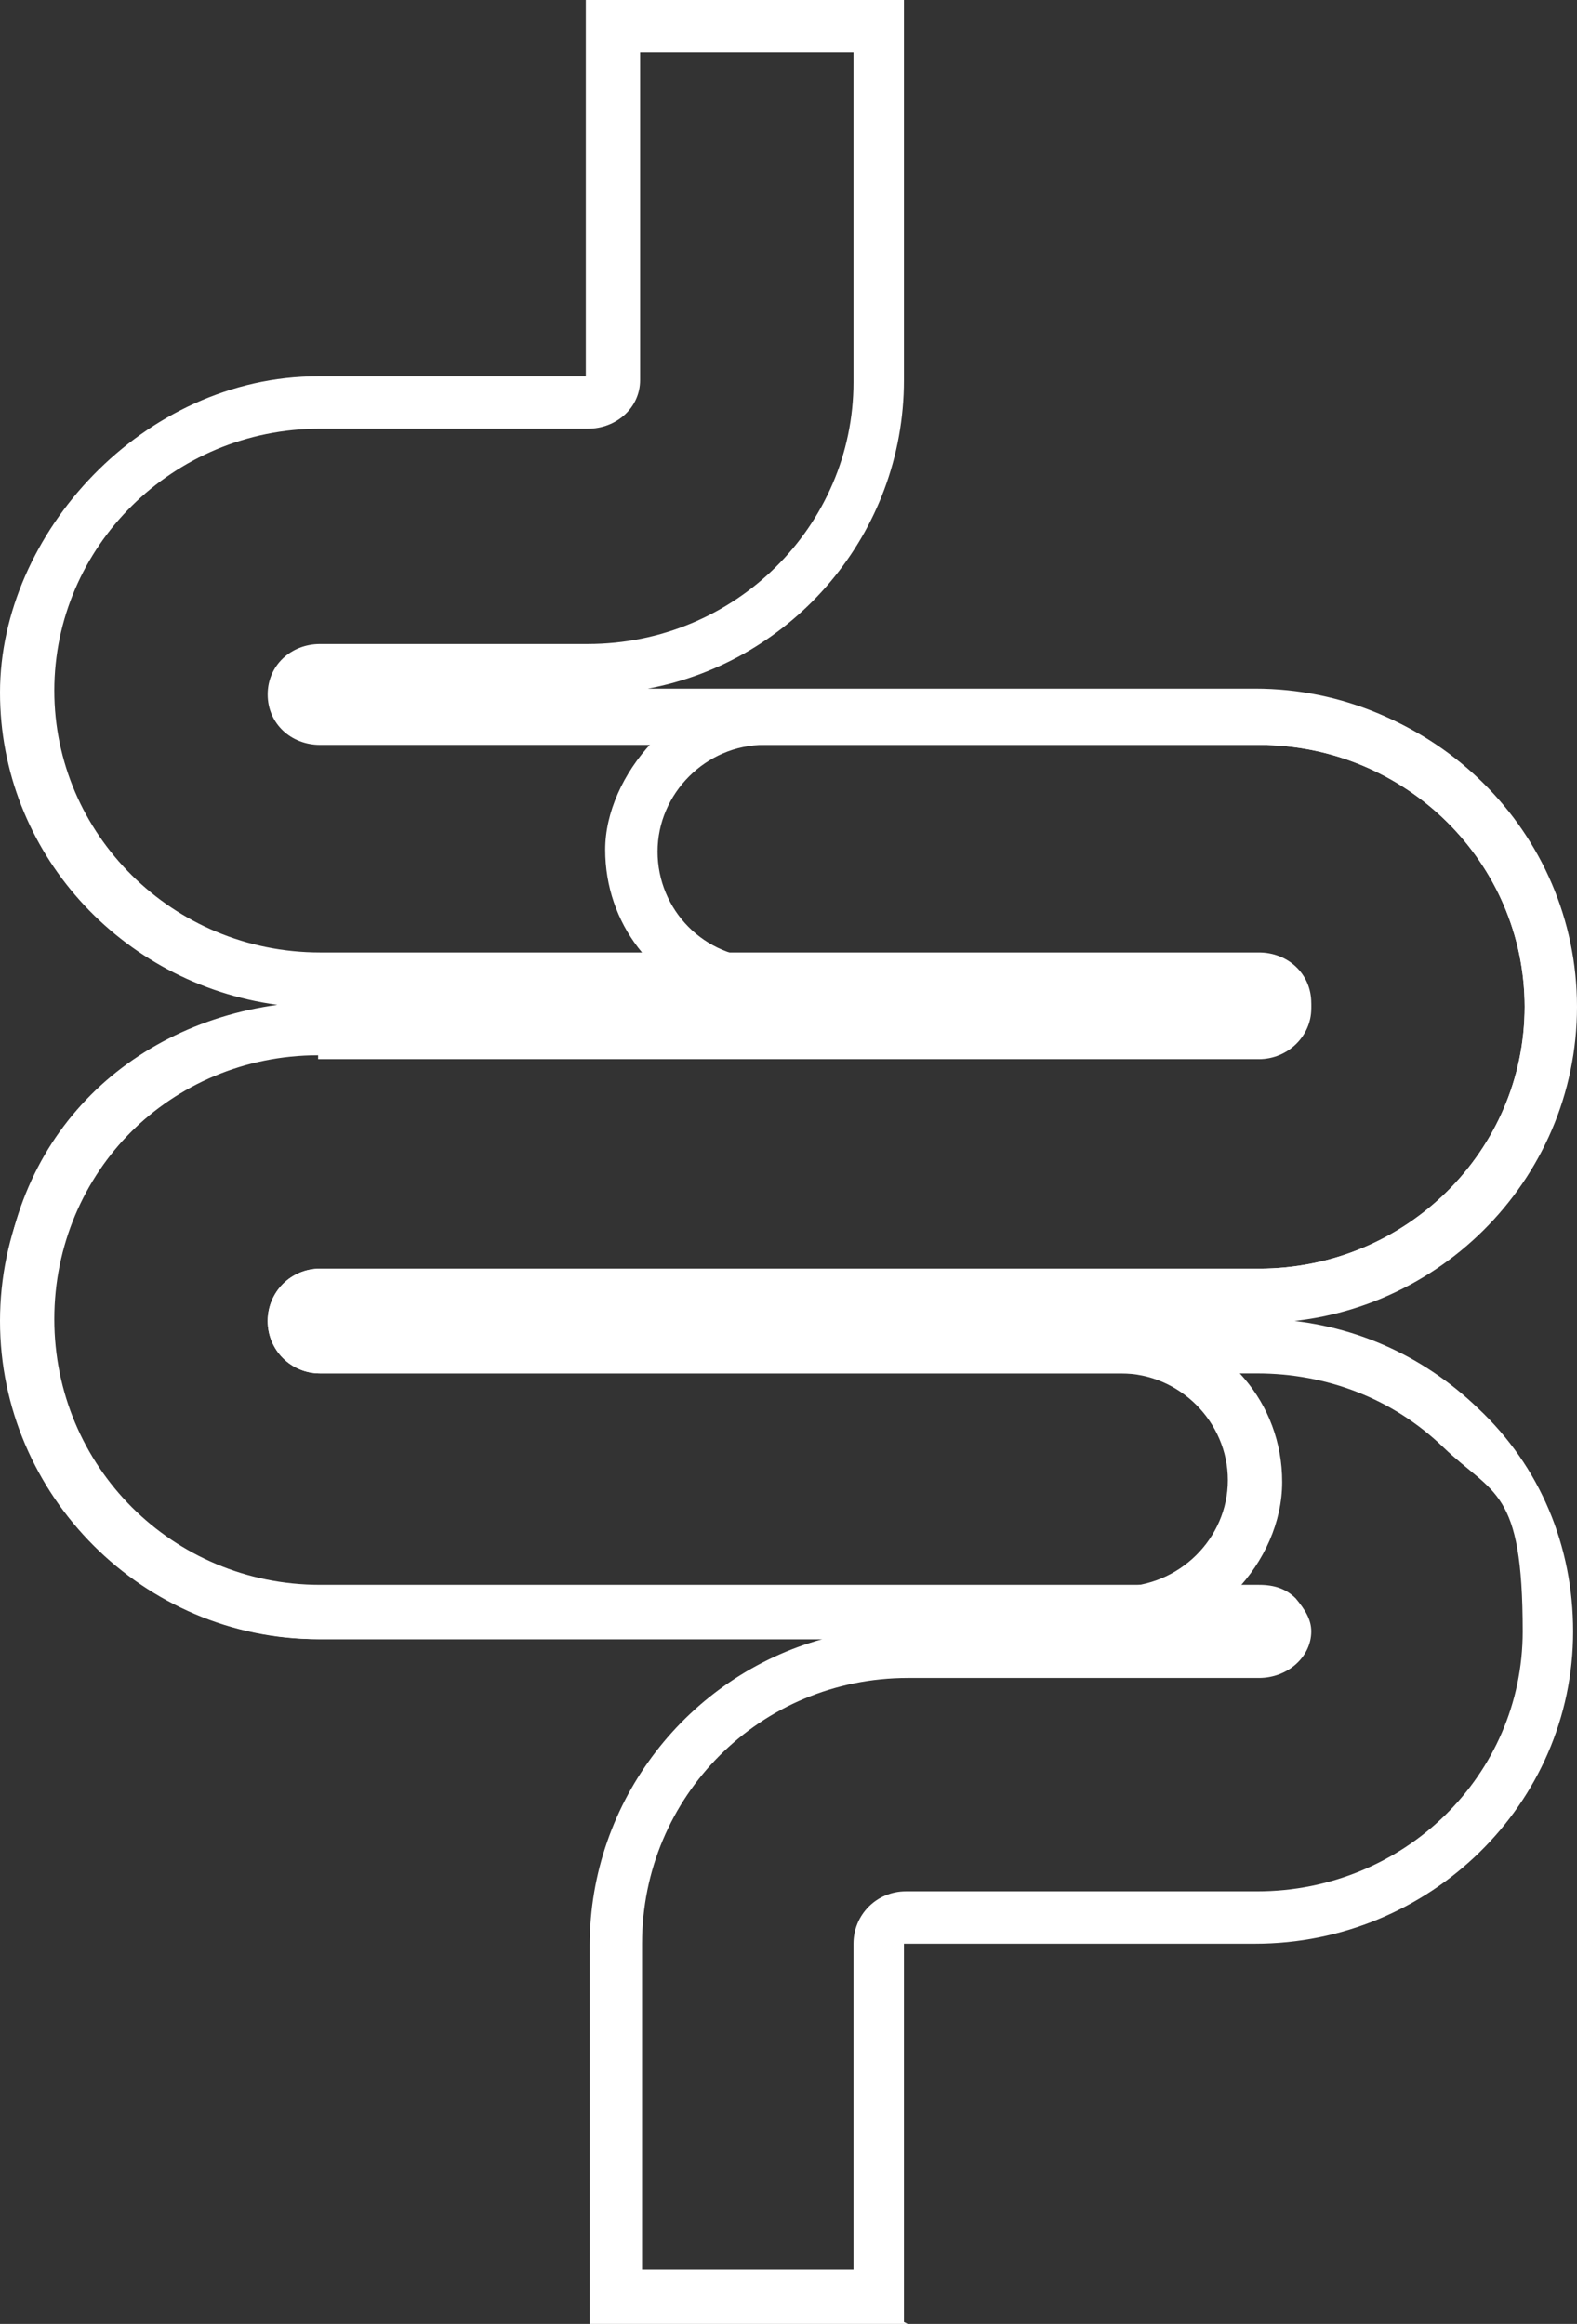
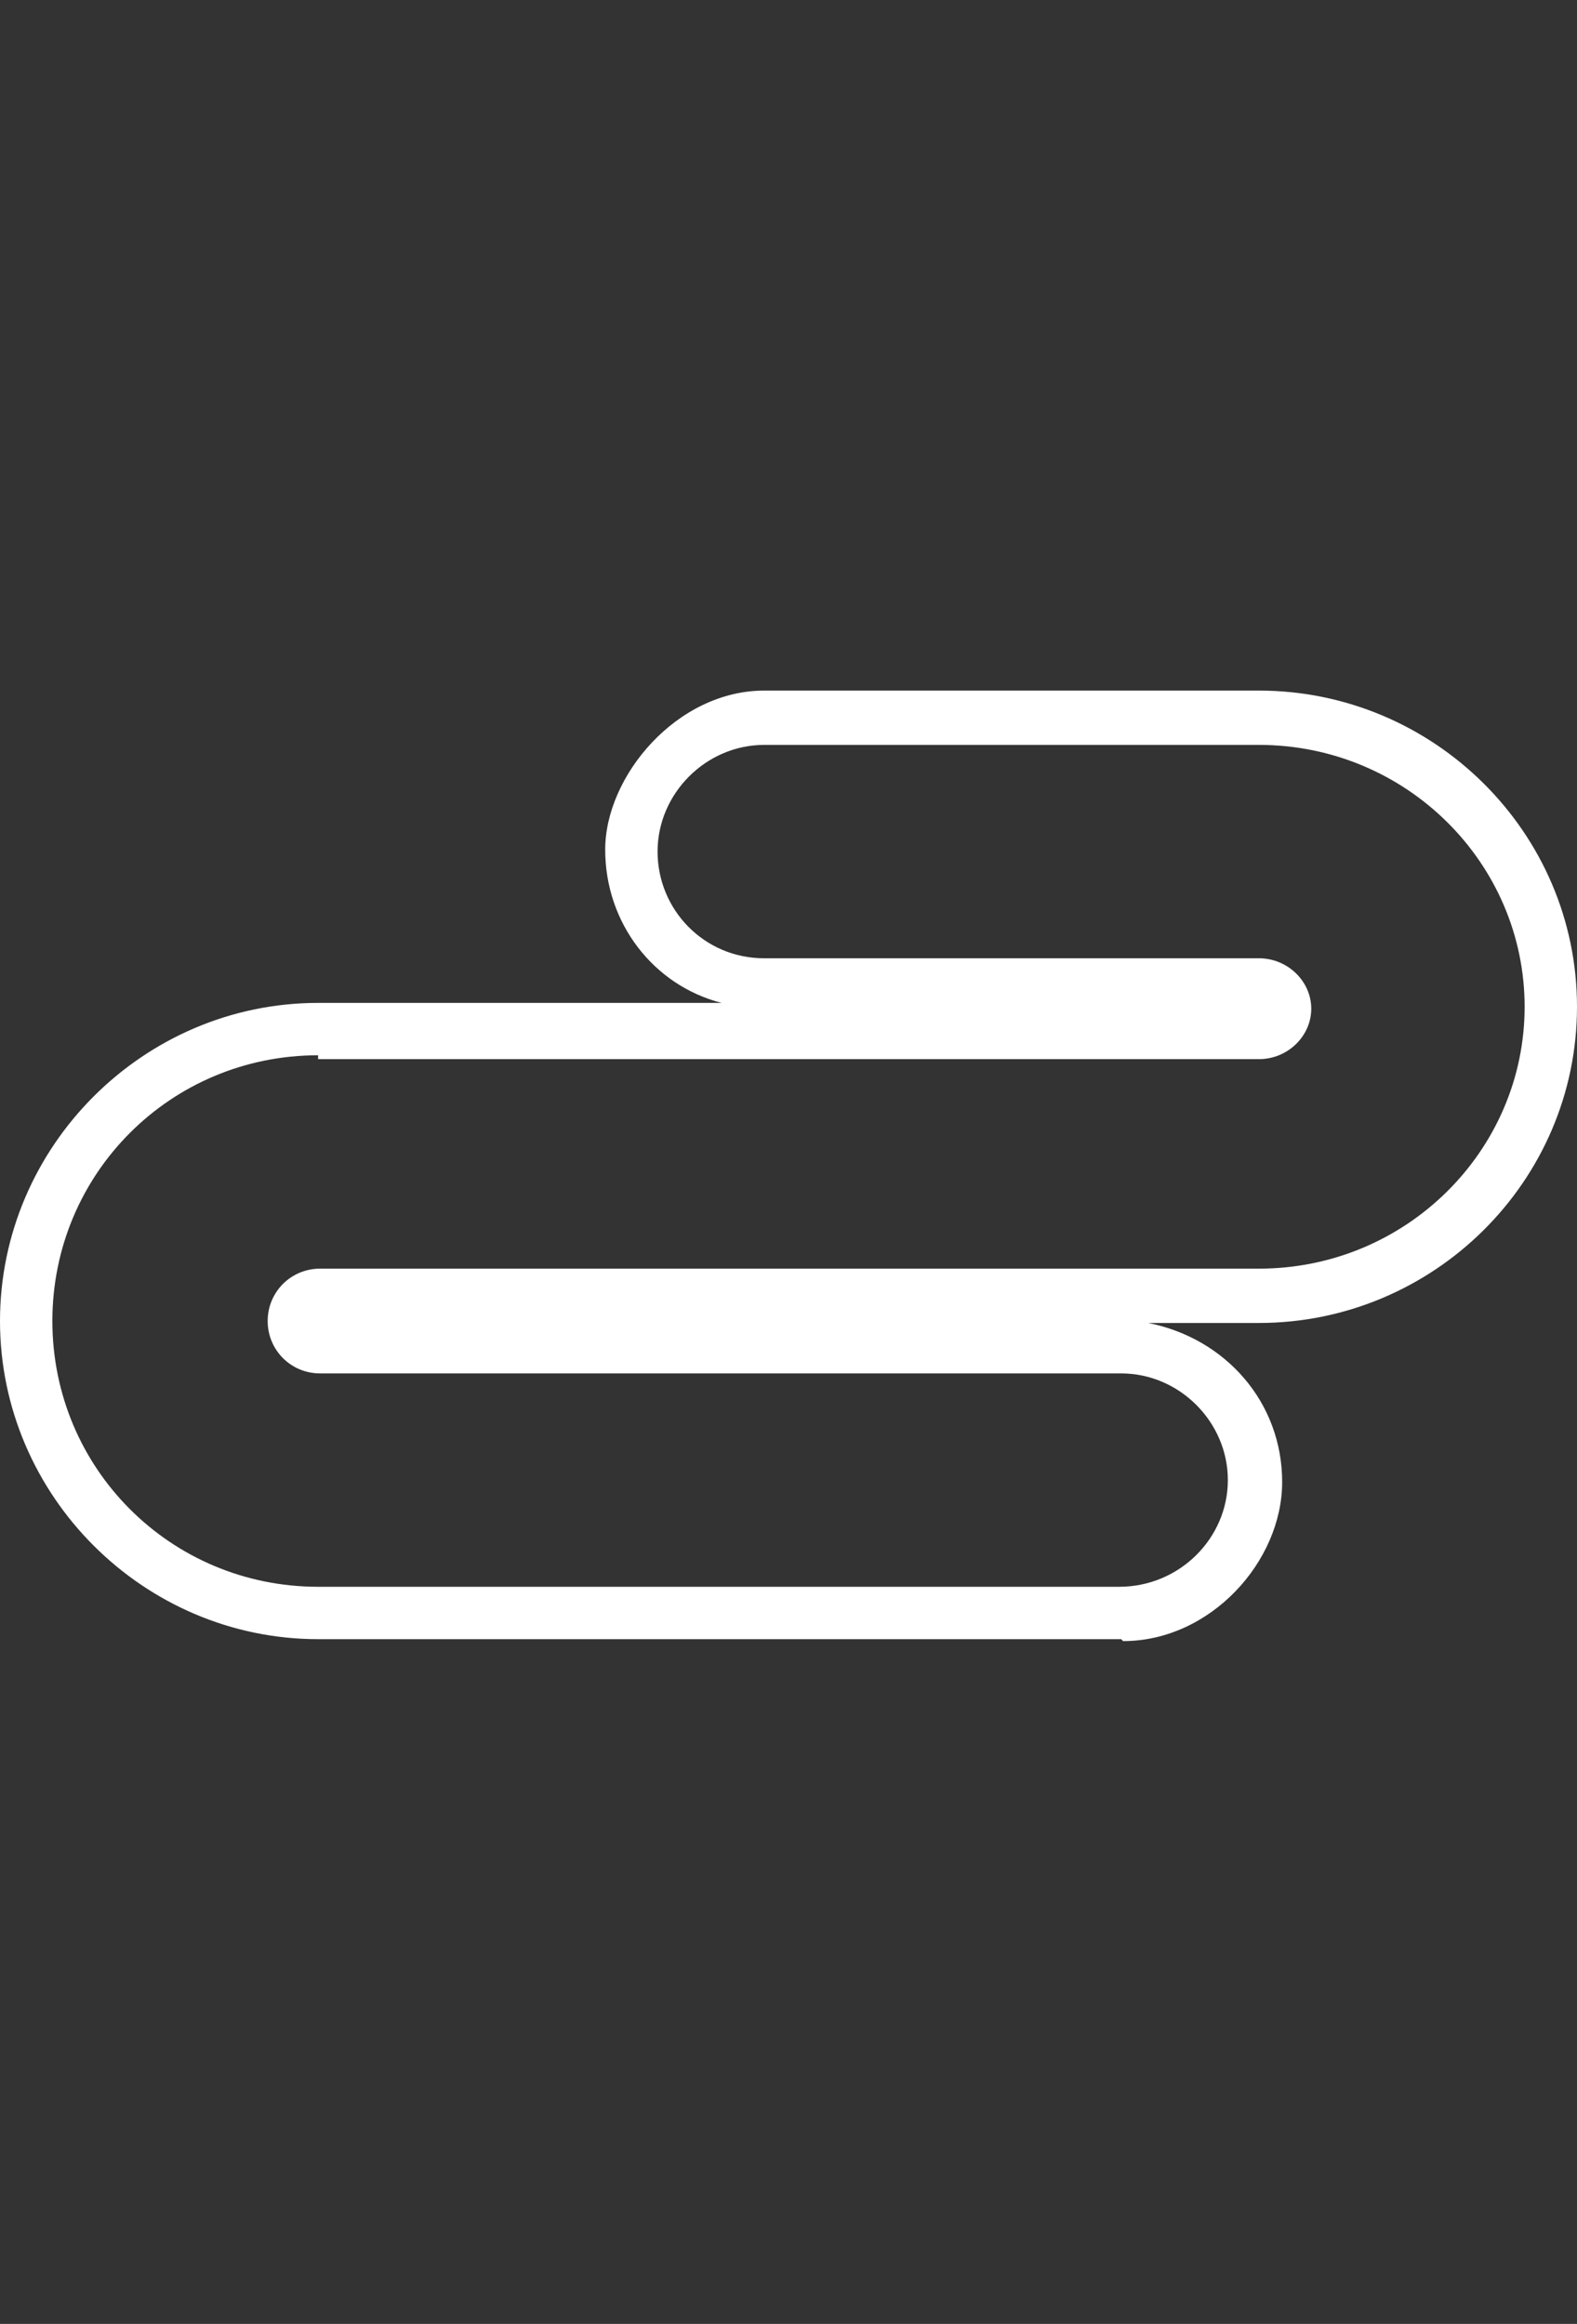
<svg xmlns="http://www.w3.org/2000/svg" id="Layer_1" version="1.1" viewBox="0 0 81.3 119.8">
  <rect x="0" y="0" width="81.3" height="119.8" fill="#333333" stroke="none" />
  <defs>
    <style>
      .st0 {
        fill: #fff;
      }
    </style>
  </defs>
  <path class="st0" d="M57.8,84.5H16.4c-9,0-16.4-7.4-16.4-16.4s7.4-16.4,16.4-16.4h20.8c-3.5-.9-6-4.1-6-7.9s3.7-8.2,8.2-8.2h25.5c9,0,16.4,7.3,16.4,16.3s-7.4,16.3-16.4,16.3h-5.7c4,.8,6.9,4.1,6.9,8.2s-3.7,8.2-8.2,8.2ZM16.4,54.4c-7.6,0-13.7,6.1-13.7,13.7s6.1,13.7,13.7,13.7h41.3c3.1,0,5.6-2.5,5.6-5.5s-2.5-5.5-5.5-5.5H16.5c-1.5,0-2.7-1.2-2.7-2.7s1.2-2.7,2.7-2.7h48.4c7.6,0,13.7-6.1,13.7-13.5s-6.1-13.5-13.7-13.5h-25.5c-3,0-5.5,2.5-5.5,5.5s2.4,5.5,5.5,5.5h25.5c1.5,0,2.7,1.2,2.7,2.6s-1.2,2.6-2.7,2.6H16.4Z" />
-   <path class="st0" d="M46.8,119.8h-16.4v-7.9c0,0,0-.2,0-.4v-11.2c0-7.5,5.1-13.9,12-15.8h-25.9c-9,0-16.4-7.3-16.4-16.4s6.2-15.2,14.2-16.3C6.2,50.7,0,43.9,0,35.7s7.4-16.3,16.4-16.3h13.8V0h16.4v19.6c0,7.9-5.7,14.5-13.2,15.9h31.3c9,0,16.4,7.3,16.4,16.3s-6.9,15.8-15.5,16.2c4,.2,7.7,1.8,10.6,4.6,3.2,3,4.9,7.1,4.9,11.5,0,8.9-7.4,16.1-16.4,16.1h-18.1v19.5ZM33,117h11v-16.8c0-1.5,1.2-2.7,2.7-2.7h18.1c7.6,0,13.7-6,13.7-13.4s-1.5-7-4.1-9.5c-2.6-2.5-6-3.8-9.6-3.8H16.5c-1.5,0-2.7-1.2-2.7-2.7s1.2-2.7,2.7-2.7h48.4c7.6,0,13.7-6.1,13.7-13.5s-6.1-13.5-13.7-13.5H16.5c-1.5,0-2.7-1.1-2.7-2.6s1.2-2.6,2.7-2.6h13.8c7.6,0,13.7-6.1,13.7-13.5V2.7h-11v16.9c0,1.4-1.2,2.5-2.7,2.5h-13.8c-7.6,0-13.7,6.1-13.7,13.5s6.1,13.5,13.7,13.5h48.4c1.5,0,2.7,1.1,2.7,2.6s-1.2,2.6-2.7,2.6H16.5c-7.6,0-13.7,6.1-13.7,13.7s6.1,13.7,13.7,13.7h48.4c.8,0,1.4.2,1.9.7.5.6.8,1.1.8,1.7,0,1.3-1.2,2.4-2.7,2.4h-18.1c-7.6,0-13.7,6.1-13.7,13.7v11.2c0,.1,0,.2,0,.3v5.3Z" />
</svg>